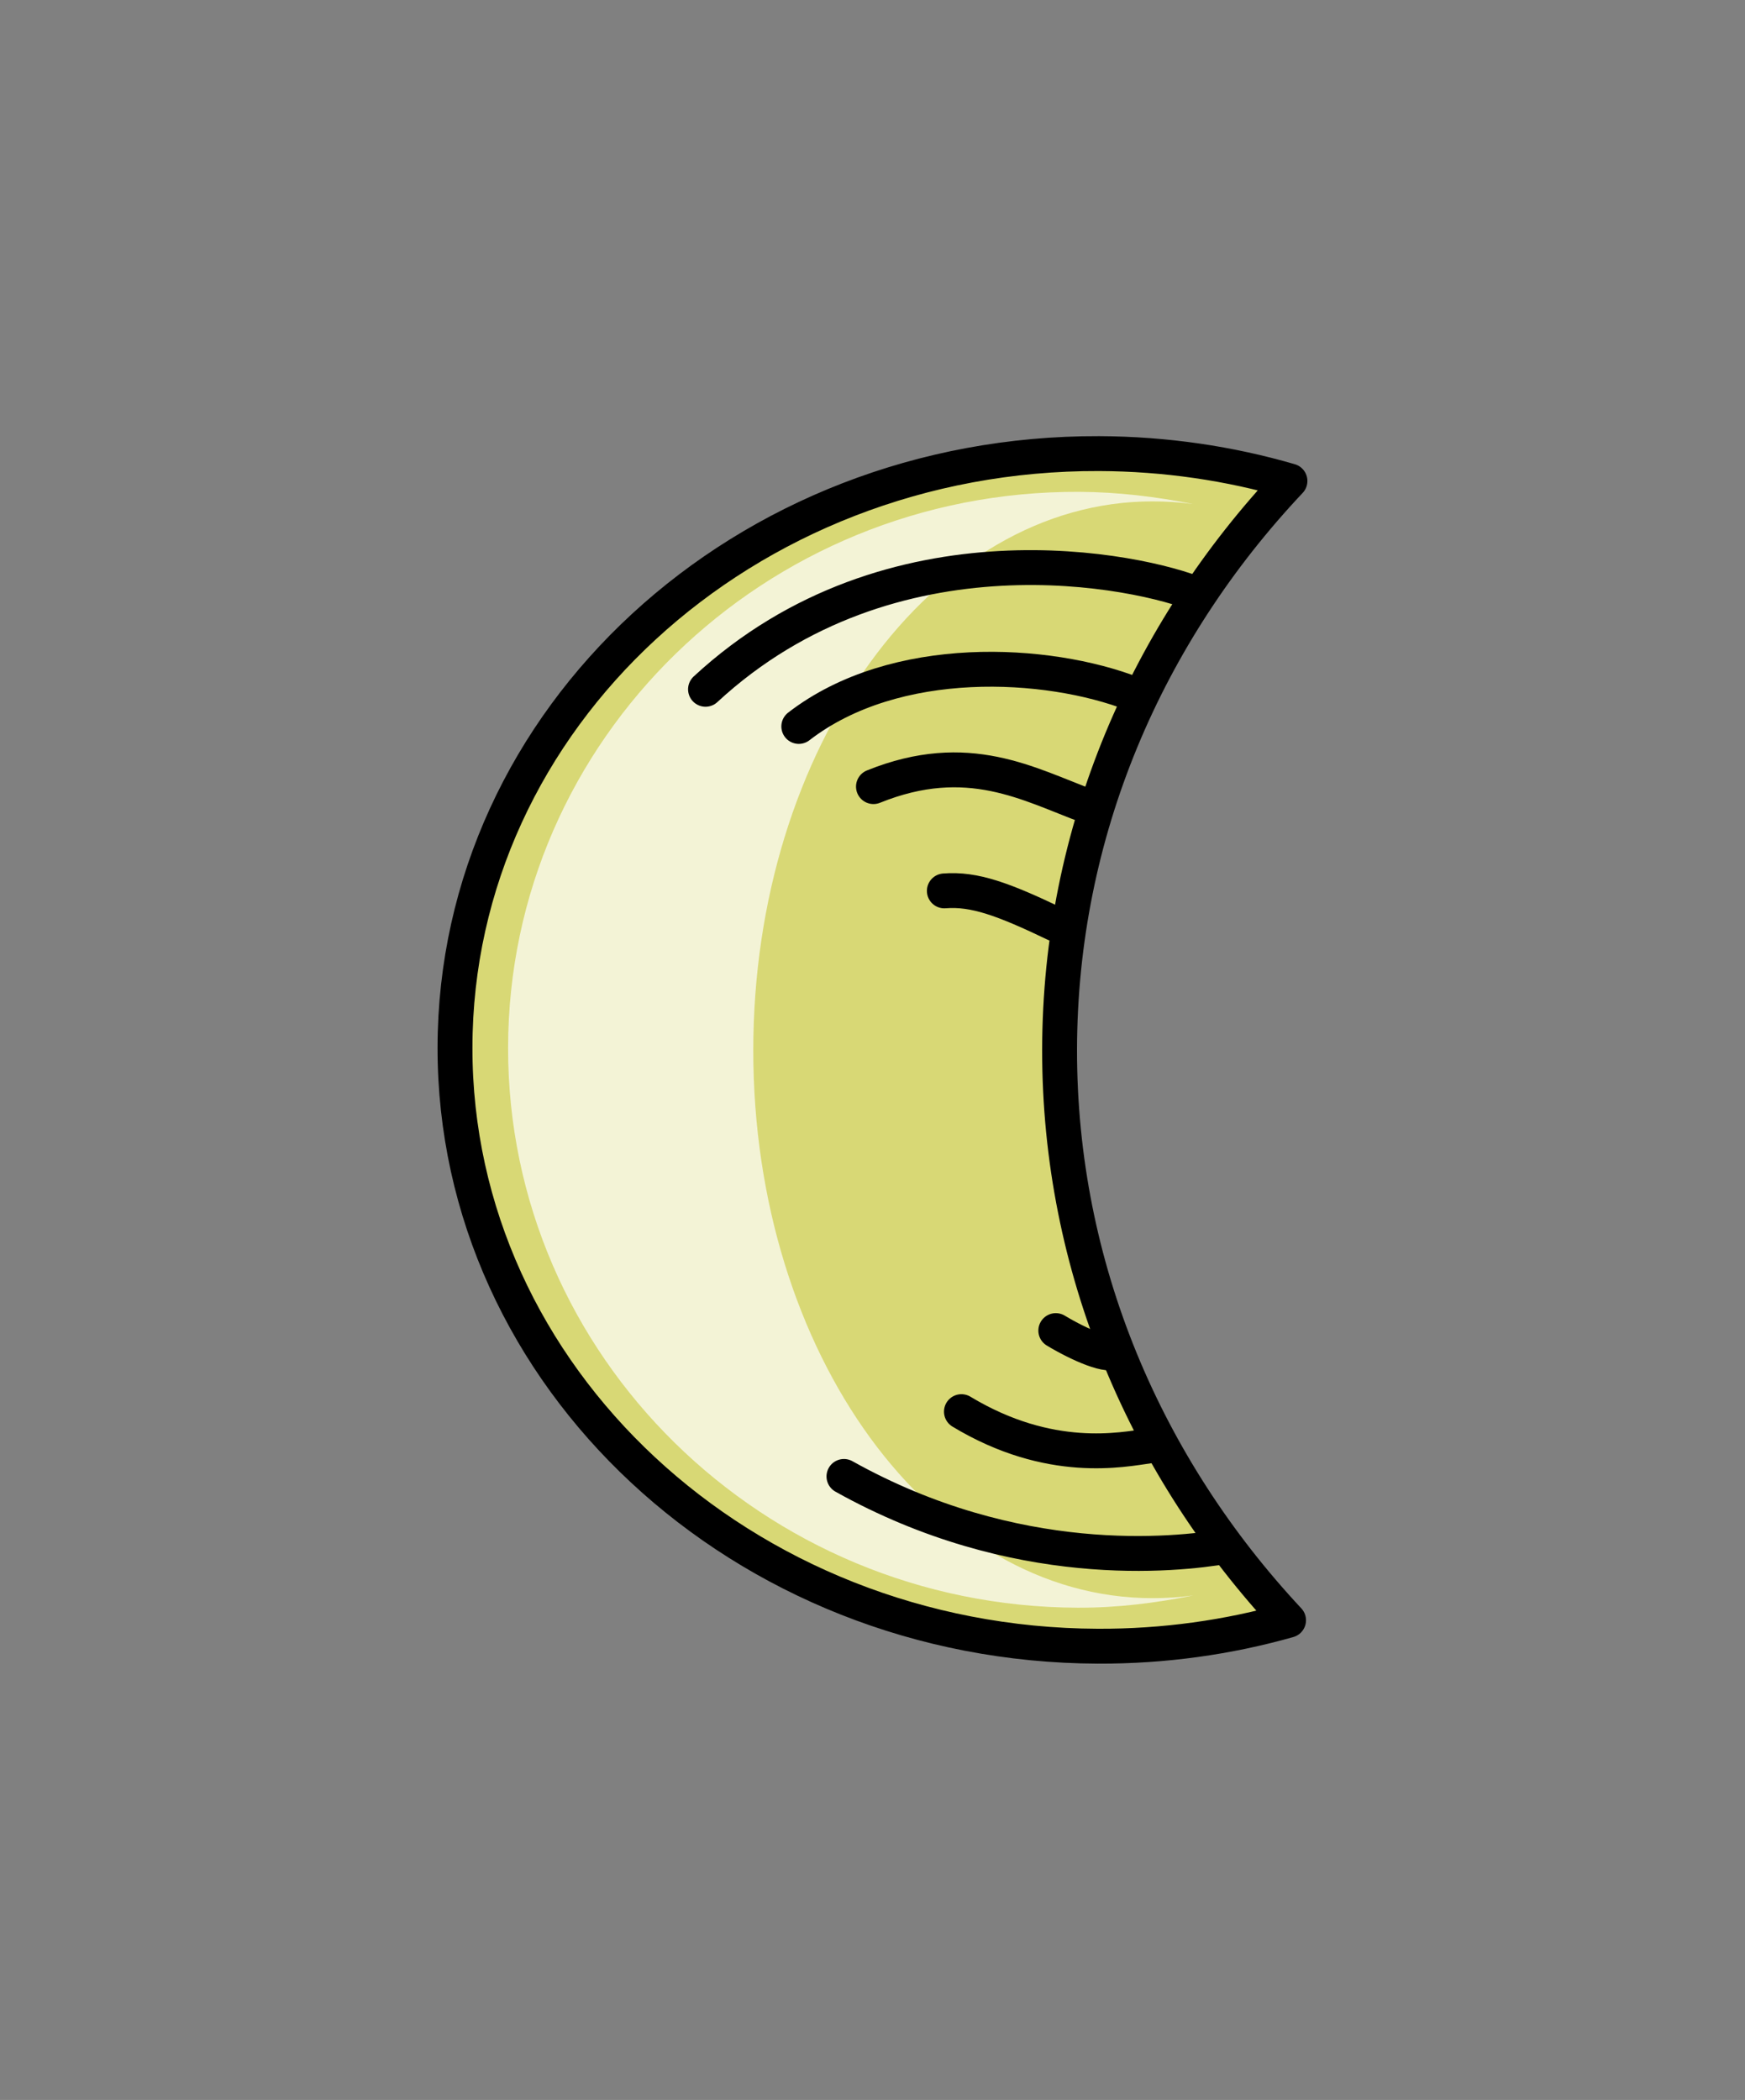
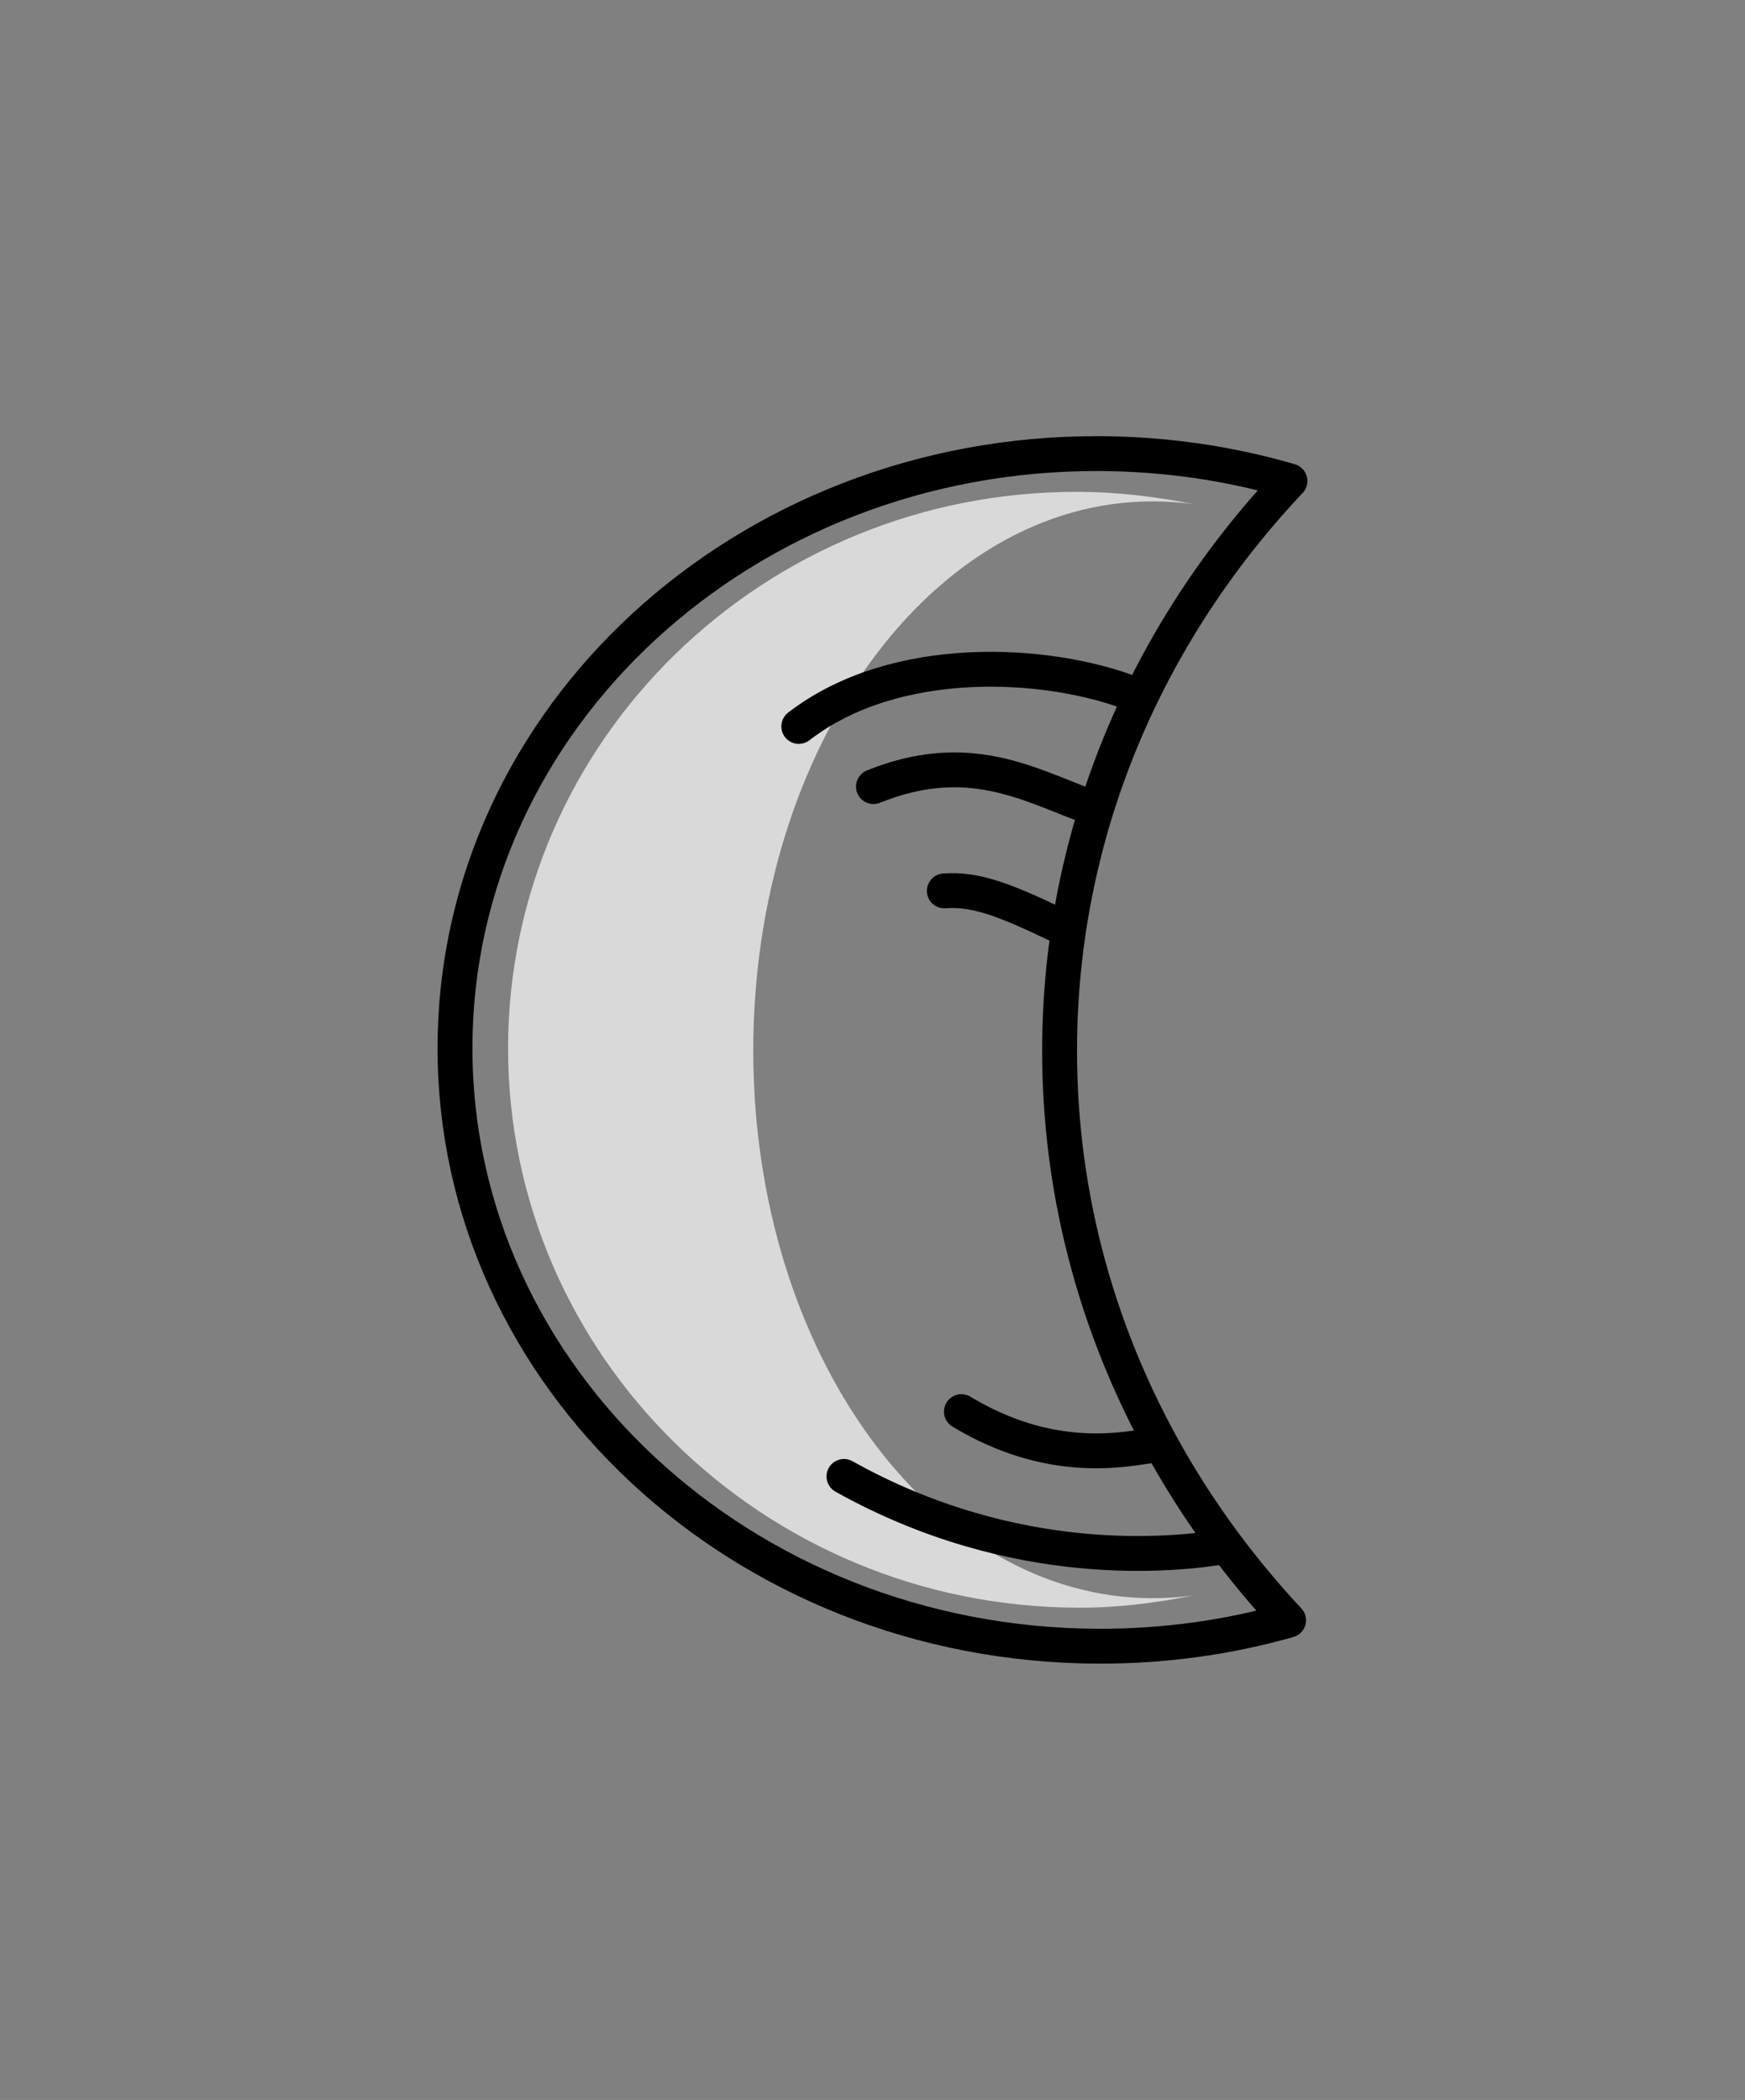
<svg xmlns="http://www.w3.org/2000/svg" xmlns:ns1="http://www.inkscape.org/namespaces/inkscape" xmlns:ns2="http://sodipodi.sourceforge.net/DTD/sodipodi-0.dtd" width="40.032" height="48.165" id="svg14563" version="1.1" ns1:version="0.48.4 r9939" ns2:docname="Moon.svg">
  <rect width="100%" height="100%" fill="#808080" stroke="none" />
  <title id="title14594">Moon outlines</title>
  <defs id="defs14565" />
  <ns2:namedview id="base" pagecolor="#ffffff" bordercolor="#666666" borderopacity="1.0" ns1:pageopacity="0.0" ns1:pageshadow="2" ns1:zoom="6.2069214" ns1:cx="19.044023" ns1:cy="22.571679" ns1:document-units="px" ns1:current-layer="layer1" showgrid="false" fit-margin-top="10" fit-margin-right="10" fit-margin-bottom="10" fit-margin-left="10" ns1:window-width="624" ns1:window-height="453" ns1:window-x="640" ns1:window-y="720" ns1:window-maximized="0" />
  <g ns1:label="Calque 1" ns1:groupmode="layer" id="layer1" transform="translate(-354.985,-508.281)">
    <g id="g2993">
-       <path ns1:connector-curvature="0" id="path3834" d="m 380.201,518.685 c -8.152,-0.03 -14.769,6.068 -14.778,13.622 -0.009,7.554 6.593,13.702 14.745,13.732 1.524,0.006 2.995,-0.203 4.378,-0.595 -3.278,-3.51 -5.259,-8.087 -5.253,-13.085 0.006,-4.999 1.999,-9.56 5.285,-13.046 -1.383,-0.403 -2.853,-0.622 -4.377,-0.628 z" style="color:#000000;fill:#d8d875;fill-opacity:1;stroke:none;stroke-width:0.8;stroke-linecap:round;stroke-linejoin:round;stroke-miterlimit:4;stroke-opacity:1;stroke-dasharray:none;stroke-dashoffset:0;marker:none;visibility:visible;display:inline;overflow:visible;enable-background:accumulate;fill-rule:nonzero" />
+       <path ns1:connector-curvature="0" id="path3834" d="m 380.201,518.685 z" style="color:#000000;fill:#d8d875;fill-opacity:1;stroke:none;stroke-width:0.8;stroke-linecap:round;stroke-linejoin:round;stroke-miterlimit:4;stroke-opacity:1;stroke-dasharray:none;stroke-dashoffset:0;marker:none;visibility:visible;display:inline;overflow:visible;enable-background:accumulate;fill-rule:nonzero" />
      <path id="path3819" transform="translate(354.985,508.281)" d="M 24.75 11.281 C 17.537 11.253 11.664 16.963 11.656 24.031 C 11.648 31.1 17.505 36.847 24.719 36.875 C 25.635 36.879 26.515 36.767 27.375 36.594 C 27.067 36.637 26.753 36.656 26.438 36.656 C 21.384 36.656 17.281 31.041 17.281 24.094 C 17.281 17.146 21.384 11.5 26.438 11.5 C 26.753 11.5 27.067 11.52 27.375 11.562 C 26.528 11.393 25.65 11.285 24.75 11.281 z " style="opacity:0.7;color:#000000;fill:#ffffff;fill-opacity:1;fill-rule:nonzero;stroke:none;stroke-width:0.8;marker:none;visibility:visible;display:inline;overflow:visible;enable-background:accumulate" />
      <path style="color:#000000;fill:none;fill-opacity:1;stroke:#000000;stroke-width:0.8;stroke-linecap:round;stroke-linejoin:round;stroke-miterlimit:4;stroke-opacity:1;stroke-dasharray:none;stroke-dashoffset:0;marker:none;visibility:visible;display:inline;overflow:visible;enable-background:accumulate;fill-rule:nonzero" d="m 380.201,518.685 c -8.152,-0.03 -14.769,6.068 -14.778,13.622 -0.009,7.554 6.593,13.702 14.745,13.732 1.524,0.006 2.995,-0.203 4.378,-0.595 -3.278,-3.51 -5.259,-8.087 -5.253,-13.085 0.006,-4.999 1.999,-9.56 5.285,-13.046 -1.383,-0.403 -2.853,-0.622 -4.377,-0.628 z" id="path18310" ns1:connector-curvature="0" />
-       <path style="color:#000000;fill:none;fill-opacity:1;stroke:#000000;stroke-width:0.8;stroke-linecap:round;stroke-linejoin:round;stroke-miterlimit:4;stroke-opacity:1;stroke-dasharray:none;stroke-dashoffset:0;marker:none;visibility:visible;display:inline;overflow:visible;enable-background:accumulate" d="m 382.484,521.928 c -1.321,-0.556 -7.042,-1.791 -11.314,2.163" id="path18312" ns1:connector-curvature="0" ns2:nodetypes="cc" />
      <path ns2:nodetypes="cc" ns1:connector-curvature="0" id="path18314" d="m 380.981,524.197 c -1.963,-0.762 -5.458,-0.965 -7.671,0.746" style="color:#000000;fill:none;fill-opacity:1;stroke:#000000;stroke-width:0.8;stroke-linecap:round;stroke-linejoin:round;stroke-miterlimit:4;stroke-opacity:1;stroke-dasharray:none;stroke-dashoffset:0;marker:none;visibility:visible;display:inline;overflow:visible;enable-background:accumulate" />
      <path style="color:#000000;fill:none;fill-opacity:1;stroke:#000000;stroke-width:0.8;stroke-linecap:round;stroke-linejoin:round;stroke-miterlimit:4;stroke-opacity:1;stroke-dasharray:none;stroke-dashoffset:0;marker:none;visibility:visible;display:inline;overflow:visible;enable-background:accumulate" d="m 379.95,526.777 c -1.364,-0.503 -2.758,-1.33 -4.927,-0.454" id="path18316" ns1:connector-curvature="0" ns2:nodetypes="cc" />
      <path ns2:nodetypes="cc" ns1:connector-curvature="0" id="path18318" d="m 383.104,543.751 c -1.163,0.196 -4.816,0.597 -8.758,-1.606" style="color:#000000;fill:none;fill-opacity:1;stroke:#000000;stroke-width:0.8;stroke-linecap:round;stroke-linejoin:round;stroke-miterlimit:4;stroke-opacity:1;stroke-dasharray:none;stroke-dashoffset:0;marker:none;visibility:visible;display:inline;overflow:visible;enable-background:accumulate" />
      <path style="color:#000000;fill:none;fill-opacity:1;stroke:#000000;stroke-width:0.8;stroke-linecap:round;stroke-linejoin:round;stroke-miterlimit:4;stroke-opacity:1;stroke-dasharray:none;stroke-dashoffset:0;marker:none;visibility:visible;display:inline;overflow:visible;enable-background:accumulate" d="m 379.197,529.477 c -1.192,-0.571 -1.859,-0.817 -2.548,-0.762" id="path18320" ns1:connector-curvature="0" ns2:nodetypes="cc" />
      <path style="color:#000000;fill:none;fill-opacity:1;stroke:#000000;stroke-width:0.8;stroke-linecap:round;stroke-linejoin:round;stroke-miterlimit:4;stroke-opacity:1;stroke-dasharray:none;stroke-dashoffset:0;marker:none;visibility:visible;display:inline;overflow:visible;enable-background:accumulate" d="m 381.358,541.444 c -0.625,0.086 -2.283,0.442 -4.317,-0.785" id="path18322" ns1:connector-curvature="0" ns2:nodetypes="cc" />
-       <path ns2:nodetypes="cc" ns1:connector-curvature="0" id="path18324" d="m 380.589,539.262 c -0.123,0.177 -0.84,-0.135 -1.383,-0.462" style="color:#000000;fill:none;fill-opacity:1;stroke:#000000;stroke-width:0.8;stroke-linecap:round;stroke-linejoin:round;stroke-miterlimit:4;stroke-opacity:1;stroke-dasharray:none;stroke-dashoffset:0;marker:none;visibility:visible;display:inline;overflow:visible;enable-background:accumulate" />
    </g>
  </g>
</svg>